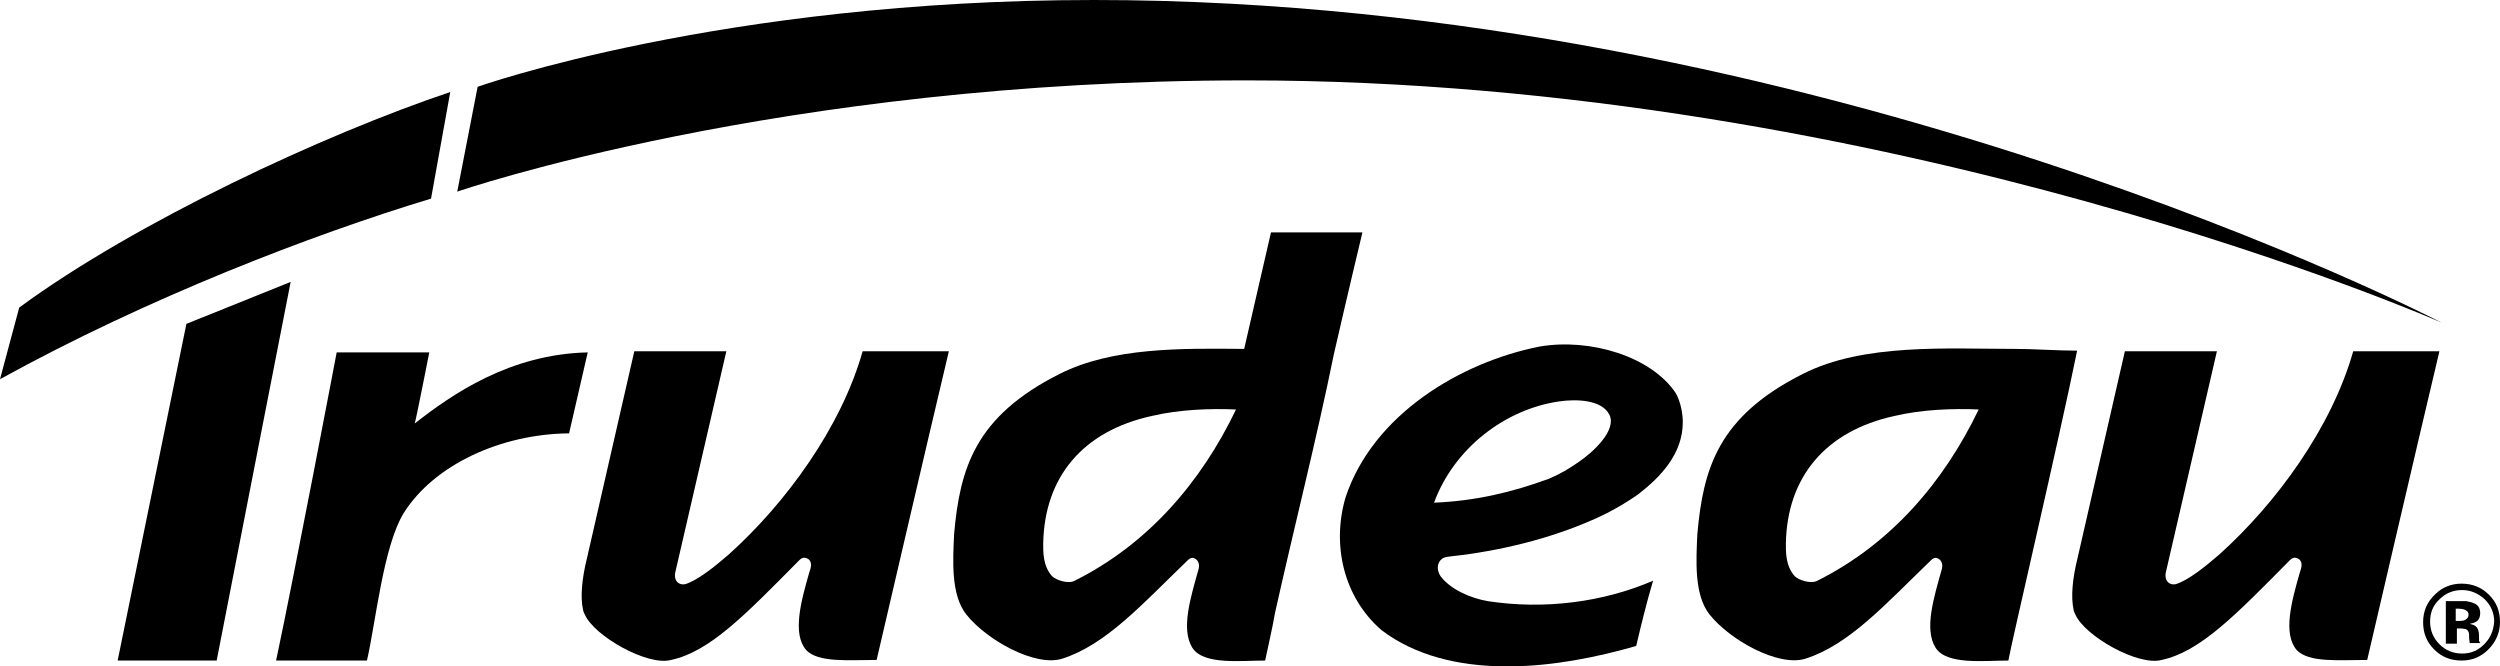
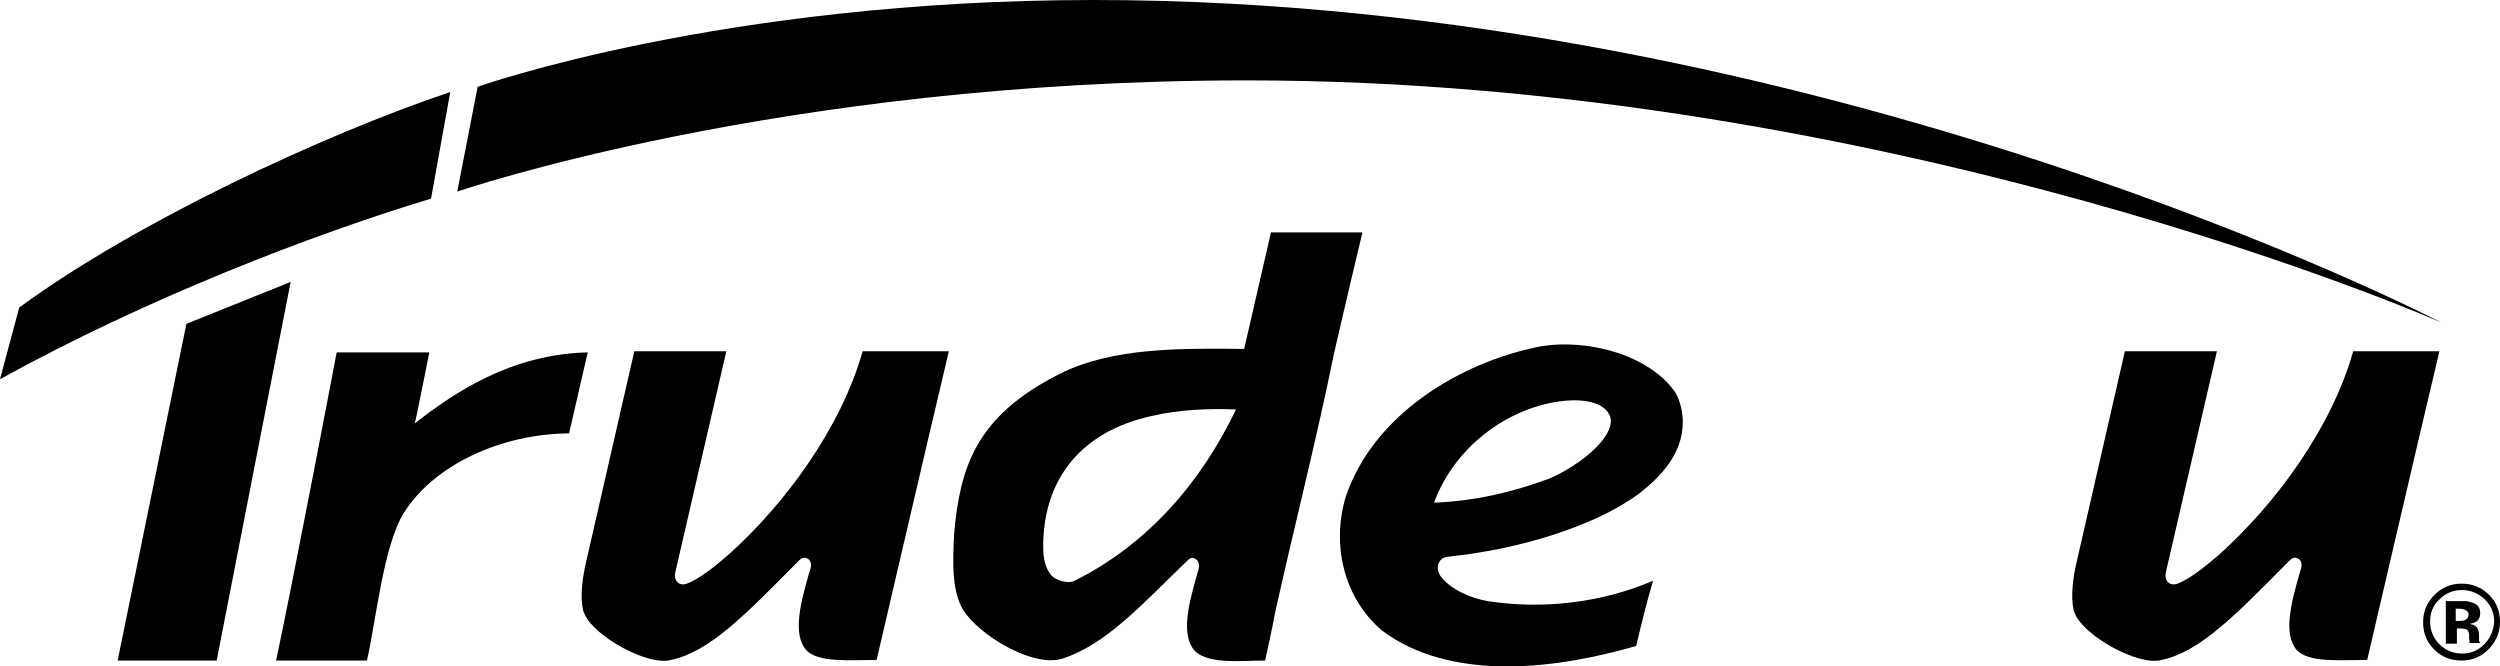
<svg xmlns="http://www.w3.org/2000/svg" version="1.1" id="Calque_1" x="0px" y="0px" viewBox="0 0 429.2 114.4" style="enable-background:new 0 0 429.2 114.4;" xml:space="preserve">
  <g>
    <path d="M138.4,111.6c2.1,2.2,7.2,1.7,12.1,1.7c0,0,8.9-38.3,12.4-53h-14.8c-3.7,13.1-13.2,26.1-23,34.9c-2.3,2-5.4,4.5-7.5,5.1   c-1.1,0.2-1.9-0.6-1.7-1.9c0.9-3.9,8.8-38.1,8.8-38.1h-15.8c0,0-6.7,29.3-8.1,35.4c-0.9,3.6-1.2,6.8-0.7,9c0,0.2,0.2,0.6,0.3,0.8   c1.6,3.7,10.8,8.9,14.8,7.8c6.6-1.4,12.7-7.7,21.8-16.9c0.4-0.4,0.9-1,1.8-0.4c0.8,0.7,0.3,1.7,0.1,2.4   C137.5,103.3,136,108.8,138.4,111.6z" />
    <path d="M394.3,111.6c2.1,2.2,7.2,1.7,12.1,1.7c0,0,8.9-38.3,12.4-53H404c-3.7,13.1-13.2,26.1-23,34.9c-2.3,2-5.4,4.5-7.5,5.1   c-1.1,0.2-1.9-0.6-1.7-1.9c0.9-3.9,8.8-38.1,8.8-38.1h-15.8c0,0-6.7,29.3-8.1,35.4c-0.9,3.6-1.2,6.8-0.7,9c0,0.2,0.2,0.6,0.3,0.8   c1.6,3.7,10.8,8.9,14.8,7.8c6.6-1.4,12.7-7.7,21.8-16.9c0.4-0.4,0.9-1,1.8-0.4c0.8,0.7,0.3,1.7,0.1,2.4   C393.4,103.3,391.9,108.8,394.3,111.6z" />
    <path d="M63,113.4c1.5-6.5,2.8-19.6,6.3-25.3c5.2-8.3,16.7-13.6,28.4-13.7l3.2-13.9c-13.4,0.3-23.3,7.2-29.7,12.2   c0.2-0.5,2.5-12.2,2.5-12.2H57.8c0,0-7.2,37.9-10.4,52.9C47.9,113.4,62.3,113.4,63,113.4z" />
-     <path d="M356.6,60.2c-3.4,0-7.4-0.3-10.6-0.3c-11.7,0-26.1-1-36.5,4.3c-14.5,7.3-17.1,16.2-18.1,27.5c-0.2,4.4-0.6,10.4,2.1,13.8   c3.5,4.4,11.8,9,16.4,7.6c7.6-2.4,13.8-9.4,21.7-17c0.2-0.2,0.6-0.4,0.9-0.3c0.7,0.2,1.1,0.9,0.9,1.8c-1.4,5-3.1,10.4-1.1,13.6   c1.9,3,8.3,2.2,12.5,2.2C345.1,111.3,353.7,74.6,356.6,60.2z M312,99.7c-1.1,0.6-3.2-0.1-3.9-0.8c-1.6-1.8-1.5-4.3-1.5-5.6   c0.2-11.3,6.7-19.3,18.7-21.9c4.7-1.1,10-1.3,14.4-1.1C333.7,82.8,324.6,93.4,312,99.7z" />
    <path d="M233.9,39.9h-15.7c0,0-3.6,15.6-4.6,20c-10.7-0.1-22.6-0.3-31.7,4.3c-14.5,7.3-17.1,16.2-18.1,27.5   c-0.2,4.4-0.6,10.4,2.1,13.8c3.5,4.4,11.8,9,16.4,7.6c7.6-2.4,13.8-9.4,21.7-17c0.2-0.2,0.6-0.4,0.9-0.3c0.7,0.2,1.1,0.9,0.9,1.8   c-1.4,5-3.1,10.4-1.1,13.6c1.9,3,8.3,2.2,12.5,2.2c0.4-2,1.2-5.3,1.7-8.2c3.2-14.4,7.2-30.1,10.1-44.4   C231.5,49.9,233.9,39.9,233.9,39.9z M184.5,99.7c-1.1,0.6-3.2-0.1-3.9-0.8c-1.6-1.8-1.5-4.3-1.5-5.6c0.2-11.3,6.7-19.3,18.7-21.9   c4.7-1.1,10-1.3,14.4-1.1C206.2,82.8,197.1,93.4,184.5,99.7z" />
    <path d="M49.9,48.4L32,55.6l-11.8,57.8h17C41.4,91.8,49.9,48.4,49.9,48.4z" />
    <path d="M419.2,55.4c0,0-106.5-55.4-231.4-55.4C123.9,0,82,14.9,82,14.9l-3.5,18c0,0,55.3-19.1,135.5-19.1   C324.9,13.8,419.2,55.4,419.2,55.4z" />
    <path d="M77.3,15.8c-21.5,7.2-54,22.3-74,37L0,65.1c25.2-13.9,53.5-24.8,74-31L77.3,15.8z" />
    <path d="M427.3,102.1c-1.3-1.3-2.9-1.9-4.7-1.9c-1.7,0-3.3,0.6-4.5,1.8c-1.4,1.3-2.1,2.9-2.1,4.8s0.6,3.4,1.9,4.7   c1.3,1.3,2.8,1.9,4.7,1.9c1.8,0,3.3-0.6,4.6-1.9c1.3-1.3,2-2.9,2-4.7C429.2,104.9,428.6,103.4,427.3,102.1z M426.5,110.6   c-1.1,1.1-2.3,1.6-3.8,1.6s-2.8-0.5-3.9-1.6s-1.6-2.4-1.6-3.9s0.5-2.8,1.6-3.8c1.1-1.1,2.4-1.6,3.9-1.6s2.8,0.6,3.9,1.6   c1.1,1.1,1.6,2.4,1.6,3.8C428.1,108.3,427.5,109.6,426.5,110.6z" />
    <path d="M425.6,110c0-0.1,0-0.1,0-0.2v-0.7c0-0.7-0.2-1.3-0.6-1.6c-0.2-0.2-0.6-0.3-1-0.4c0.5-0.1,0.9-0.2,1.3-0.5   c0.3-0.3,0.5-0.7,0.5-1.3c0-0.8-0.3-1.4-1-1.7c-0.4-0.2-0.9-0.3-1.4-0.4c-0.1,0-0.6,0-1.5,0s-1.6,0-2,0v7.3h1.9v-2.6h0.4h0.4   c0.3,0,0.5,0.1,0.7,0.1c0.3,0.1,0.4,0.3,0.5,0.5s0.1,0.5,0.1,0.9s0.1,0.8,0.1,1h1.8l-0.1-0.2C425.7,110.2,425.6,110.1,425.6,110z    M423.4,106.3c-0.2,0.2-0.6,0.3-1.1,0.3h-0.7v-2.1h0.5c0.5,0,0.9,0.1,1.1,0.2c0.4,0.2,0.6,0.4,0.6,0.8   C423.8,105.8,423.7,106.1,423.4,106.3z" />
    <path d="M281.2,84.9c3.9-3,7.7-7,7.7-12.4c0-3-1.2-5-1.2-5c-4.2-6.3-14.7-9.5-23.4-8c-13.6,2.7-28.6,11.7-33.3,25.9   c-2.4,8.2-0.3,17.2,6.2,22.8c5.8,4.4,13.2,6.1,20.8,6.2h1c7.5,0,15.3-1.6,21.9-3.5c0.9-3.8,1.8-7.5,2.9-11.2   c-8.6,3.7-18.7,5-28.4,3.5c-2.9-0.5-6.4-2-8.1-4.3c-0.7-1.1-0.6-2.3,0.3-3c0.5-0.3,0.9-0.3,1.6-0.4l0,0c8.3-0.9,16.8-3,24.1-6.2   C275.9,88.2,278.6,86.7,281.2,84.9z M265.9,82.2c-6.3,2.3-12.5,3.8-19.7,4.1c3.4-9.3,12.2-16.1,21.6-17.4c2.8-0.4,7.2-0.3,8.5,2.3   c1.3,2.6-2.7,6.4-5.4,8.2C269.3,80.5,268,81.3,265.9,82.2z" />
  </g>
</svg>